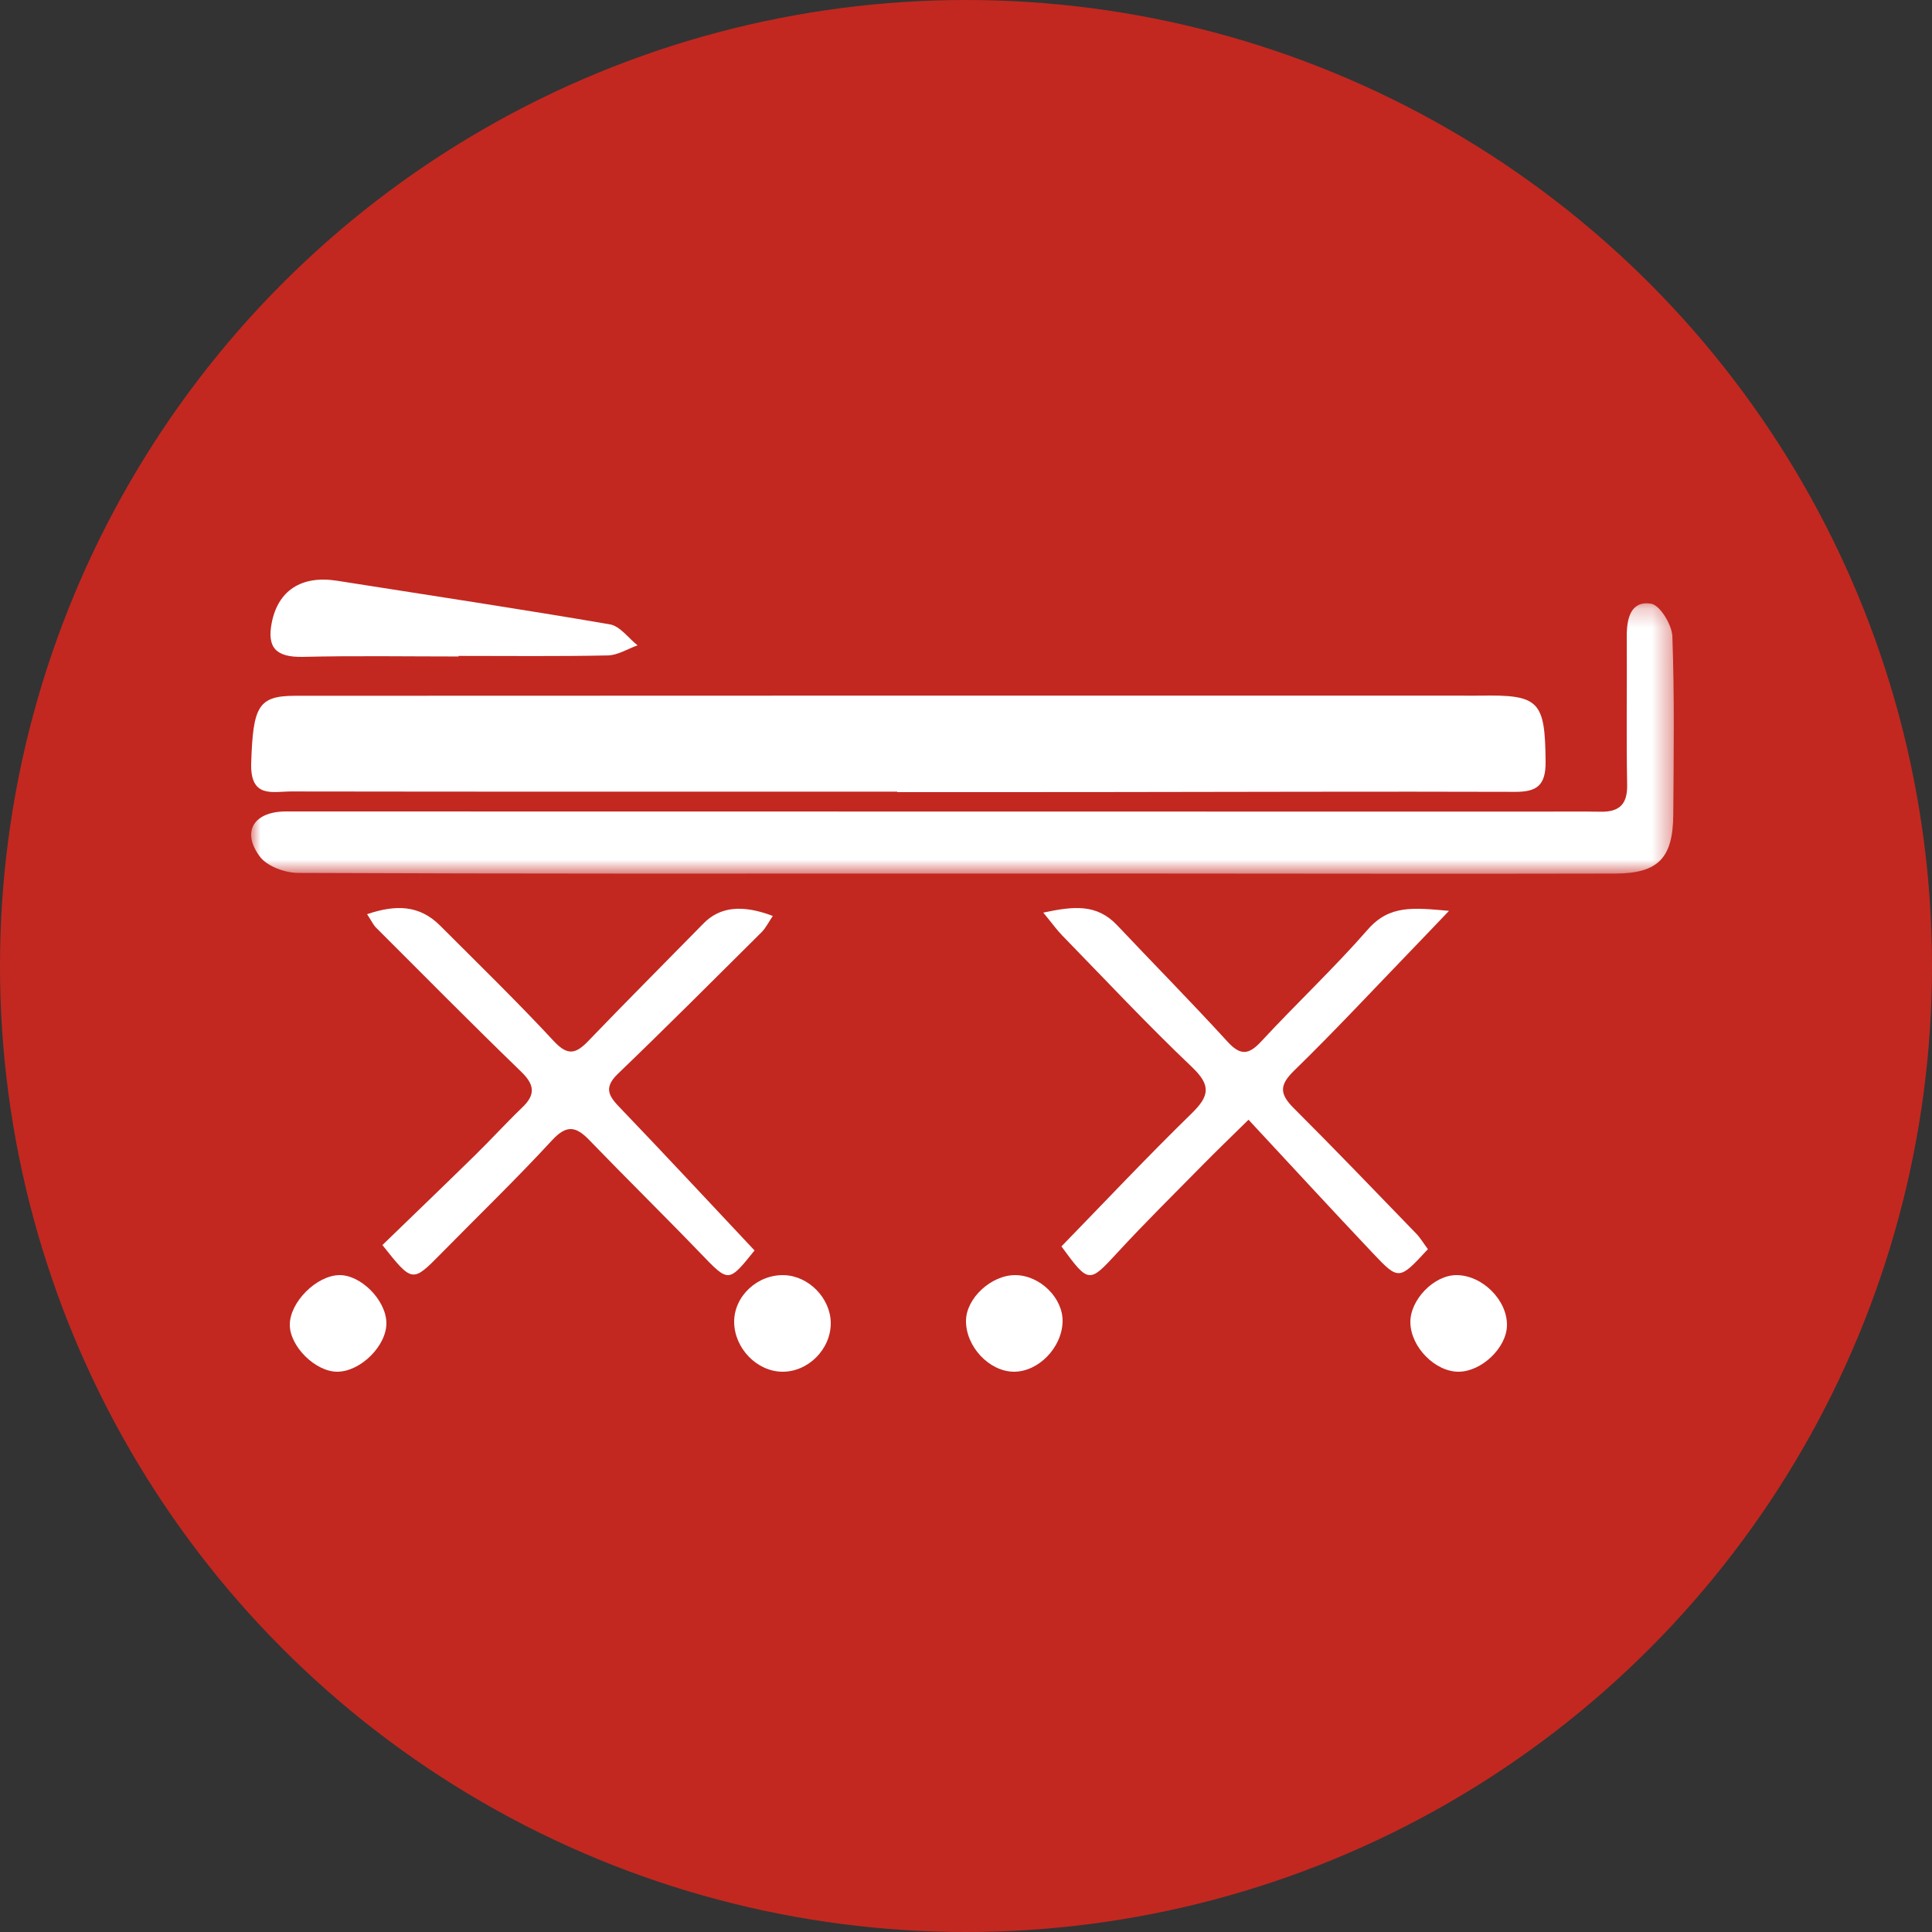
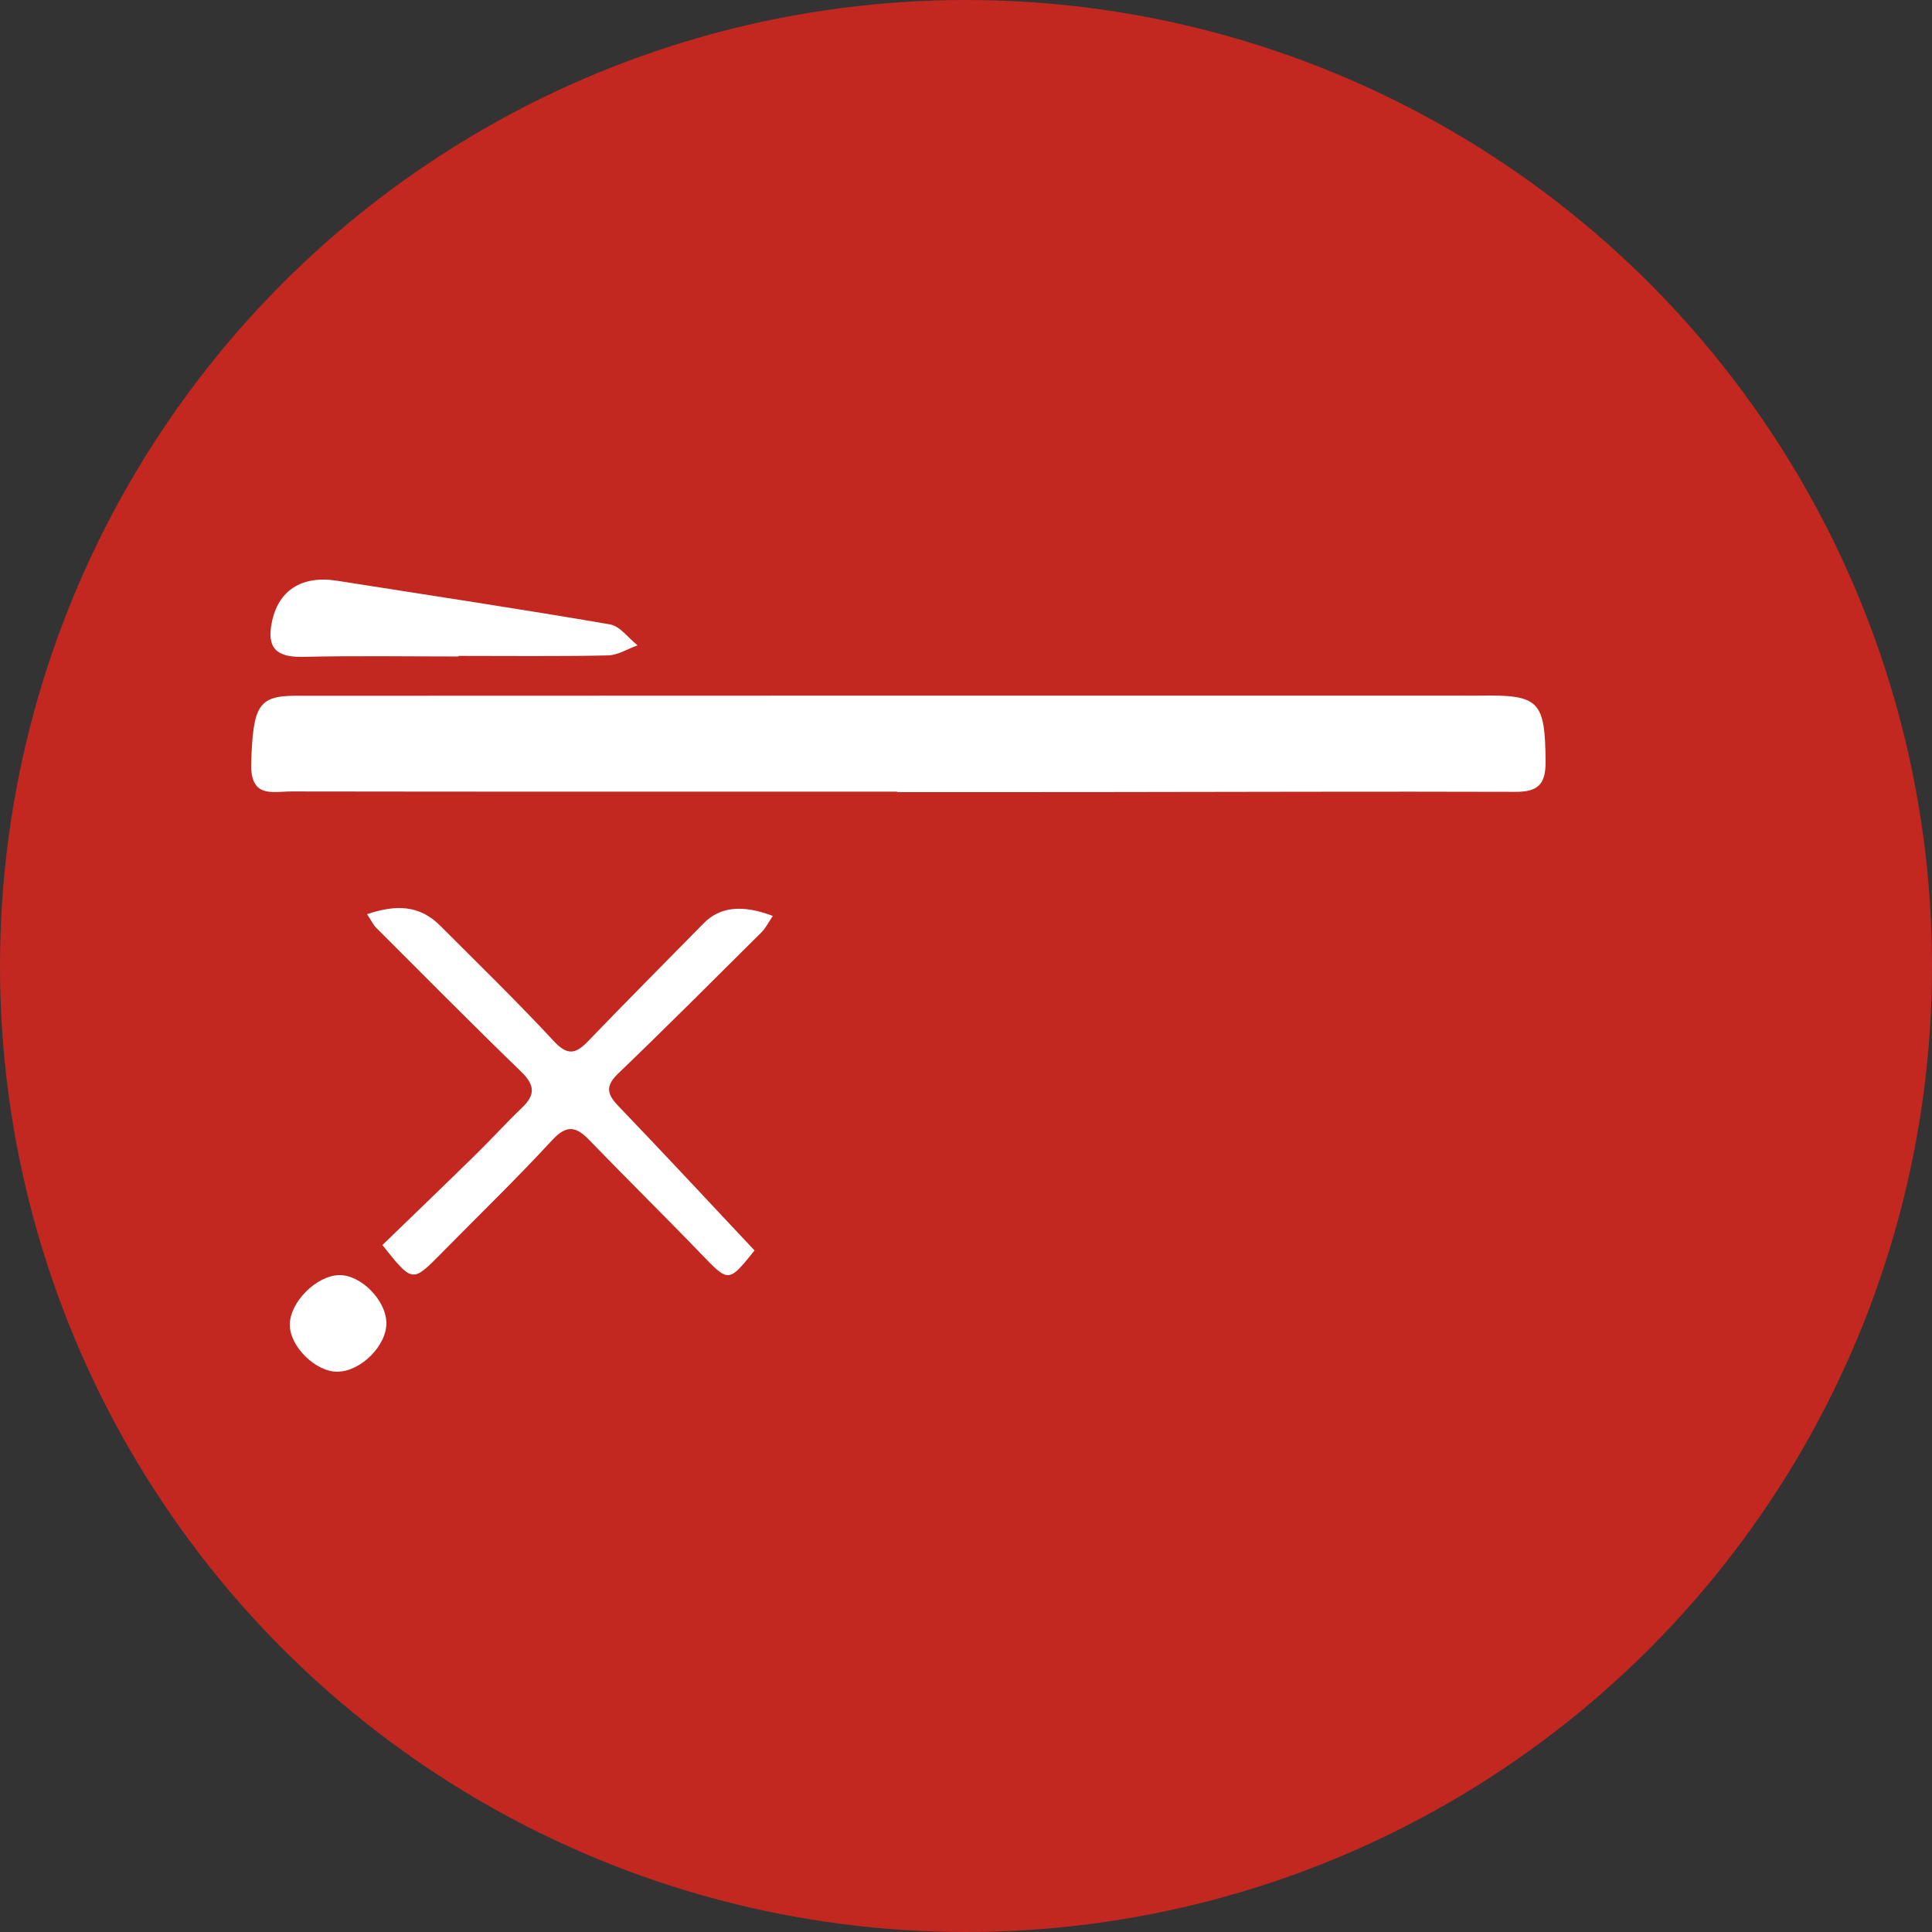
<svg xmlns="http://www.w3.org/2000/svg" xmlns:xlink="http://www.w3.org/1999/xlink" width="100px" height="100px" viewBox="0 0 100 100" version="1.1">
  <rect x="0" y="0" width="100" height="100" fill="#333333" stroke="none" />
  <title>74600C8B-5A99-4099-A55F-A1C58915318F</title>
  <desc>Created with sketchtool.</desc>
  <defs>
    <polygon id="path-1" points="0 0.227 73.636 0.227 73.636 14.225 0 14.225" />
  </defs>
  <g id="Page-1" stroke="none" stroke-width="1" fill="none" fill-rule="evenodd">
    <g id="home" transform="translate(-1300, -1853)">
      <g id="specializzazioni" transform="translate(388, 1492)">
        <g id="global-management-icon" transform="translate(912, 361)">
          <circle id="Oval-Copy-2" fill="#C22820" cx="50" cy="50" r="50" />
          <g id="Group-20" transform="translate(13, 30)">
            <path d="M33.442,10.976 C22.988,10.976 12.533,10.982 2.08,10.966 C1.119,10.964 -0.058,11.344 0.002,9.491 C0.099,6.584 0.345,6.016 2.271,6.014 C22.403,6.001 42.534,6.006 62.665,6.006 C62.974,6.006 63.286,6.012 63.595,6.006 C66.687,5.948 66.971,6.283 67,9.427 C67.011,10.669 66.53,10.989 65.427,10.986 C58.285,10.963 51.142,10.991 44,10.997 C40.481,11.002 36.963,10.999 33.442,10.999 L33.442,10.976 Z" id="Fill-1" fill="#FFFFFF" />
            <g id="Group-5" transform="translate(0, 1)">
              <mask id="mask-2" fill="white">
                <use xlink:href="#path-1" />
              </mask>
              <g id="Clip-4" />
-               <path d="M36.437,14.216 C25.101,14.217 13.763,14.232 2.429,14.182 C1.749,14.179 0.819,13.84 0.444,13.331 C-0.519,12.027 0.152,11 1.811,11 C23.395,11.003 44.981,11.006 66.566,11.009 C67.658,11.009 68.751,10.995 69.843,11.014 C70.81,11.032 71.242,10.638 71.221,9.611 C71.173,7.056 71.218,4.5 71.201,1.945 C71.194,1.019 71.403,0.083 72.456,0.246 C72.918,0.316 73.538,1.334 73.562,1.942 C73.674,5.014 73.632,8.092 73.609,11.169 C73.593,13.412 72.83,14.209 70.602,14.216 C62.595,14.235 54.586,14.217 46.577,14.214 C43.197,14.212 39.817,14.214 36.437,14.216" id="Fill-3" fill="#FFFFFF" mask="url(#mask-2)" />
            </g>
            <path d="M26.055,34.724 C24.698,36.41 24.721,36.388 23.265,34.878 C21.362,32.902 19.405,30.98 17.498,29.007 C16.818,28.303 16.334,28.199 15.581,29.013 C13.721,31.03 11.746,32.936 9.822,34.893 C8.342,36.394 8.345,36.397 6.793,34.444 C8.37,32.917 9.986,31.365 11.585,29.797 C12.415,28.984 13.197,28.125 14.034,27.32 C14.722,26.66 14.677,26.152 13.982,25.478 C11.447,23.022 8.963,20.512 6.466,18.017 C6.327,17.879 6.242,17.686 6,17.318 C7.488,16.815 8.71,16.836 9.786,17.915 C11.759,19.892 13.765,21.841 15.665,23.888 C16.379,24.659 16.805,24.553 17.443,23.888 C19.416,21.836 21.429,19.823 23.42,17.791 C24.247,16.95 25.393,16.797 27,17.409 C26.792,17.715 26.642,18.029 26.412,18.258 C23.944,20.711 21.484,23.175 18.976,25.586 C18.176,26.355 18.573,26.799 19.153,27.401 C21.447,29.793 23.704,32.223 26.055,34.724" id="Fill-6" fill="#FFFFFF" />
-             <path d="M60.907,34.658 C59.422,36.266 59.402,36.287 58.046,34.851 C55.932,32.614 53.847,30.348 51.623,27.957 C50.672,28.893 49.937,29.599 49.224,30.325 C47.758,31.813 46.273,33.28 44.855,34.817 C43.367,36.429 43.363,36.455 41.94,34.514 C44.166,32.227 46.374,29.879 48.676,27.634 C49.6,26.732 49.698,26.184 48.695,25.23 C46.39,23.038 44.208,20.707 41.983,18.423 C41.703,18.138 41.468,17.804 41,17.236 C42.551,16.909 43.757,16.762 44.825,17.892 C46.727,19.906 48.671,21.876 50.54,23.921 C51.211,24.653 51.637,24.6 52.284,23.901 C54.096,21.944 56.045,20.118 57.799,18.11 C58.921,16.826 60.163,16.984 62,17.145 C61.209,17.973 60.707,18.503 60.202,19.025 C58.133,21.168 56.102,23.351 53.972,25.427 C53.194,26.185 53.251,26.643 53.96,27.353 C56.102,29.492 58.201,31.678 60.307,33.855 C60.517,34.073 60.674,34.343 60.907,34.658" id="Fill-8" fill="#FFFFFF" />
            <path d="M10.735,3.979 C8.053,3.979 5.371,3.935 2.69,3.999 C1.234,4.032 0.826,3.479 1.063,2.247 C1.383,0.576 2.597,-0.232 4.44,0.058 C9.15,0.801 13.867,1.511 18.564,2.316 C19.098,2.409 19.523,3.027 20,3.403 C19.488,3.584 18.98,3.914 18.462,3.925 C15.886,3.979 13.311,3.95 10.735,3.95 L10.735,3.979 Z" id="Fill-10" fill="#FFFFFF" />
-             <path d="M27.496,41 C26.178,40.992 25.01,39.787 25,38.427 C24.992,37.088 26.209,35.953 27.599,36.002 C28.869,36.049 29.986,37.198 30,38.471 C30.013,39.822 28.839,41.01 27.496,41" id="Fill-12" fill="#FFFFFF" />
-             <path d="M39.469,41 C38.196,40.986 36.987,39.694 37,38.359 C37.01,37.197 38.302,35.998 39.544,36 C40.824,36.002 42.028,37.182 41.999,38.408 C41.967,39.757 40.741,41.012 39.469,41" id="Fill-14" fill="#FFFFFF" />
            <path d="M6.999,38.45 C7.033,39.63 5.683,40.988 4.469,41 C3.338,41.012 2,39.694 2,38.57 C2,37.404 3.371,36.027 4.554,36 C5.668,35.977 6.966,37.279 6.999,38.45" id="Fill-16" fill="#FFFFFF" />
-             <path d="M62.51,41 C61.289,41.012 60.022,39.727 60,38.456 C59.98,37.281 61.216,36.003 62.379,36 C63.726,35.997 65.035,37.306 64.999,38.621 C64.971,39.766 63.689,40.988 62.51,41" id="Fill-18" fill="#FFFFFF" />
          </g>
        </g>
      </g>
    </g>
  </g>
</svg>